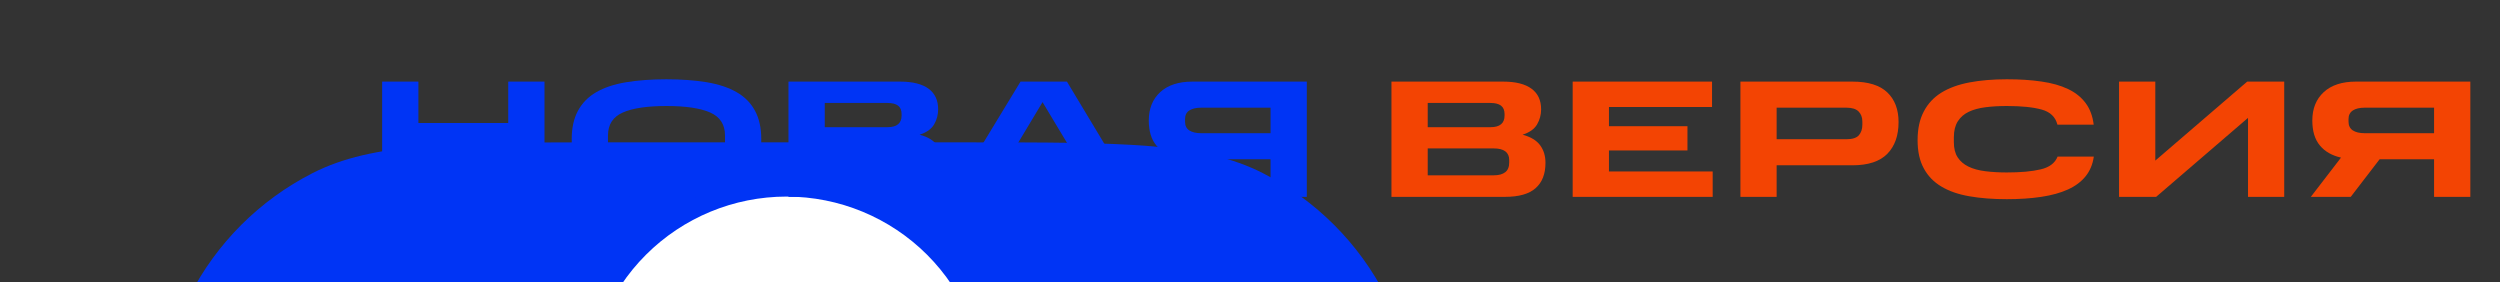
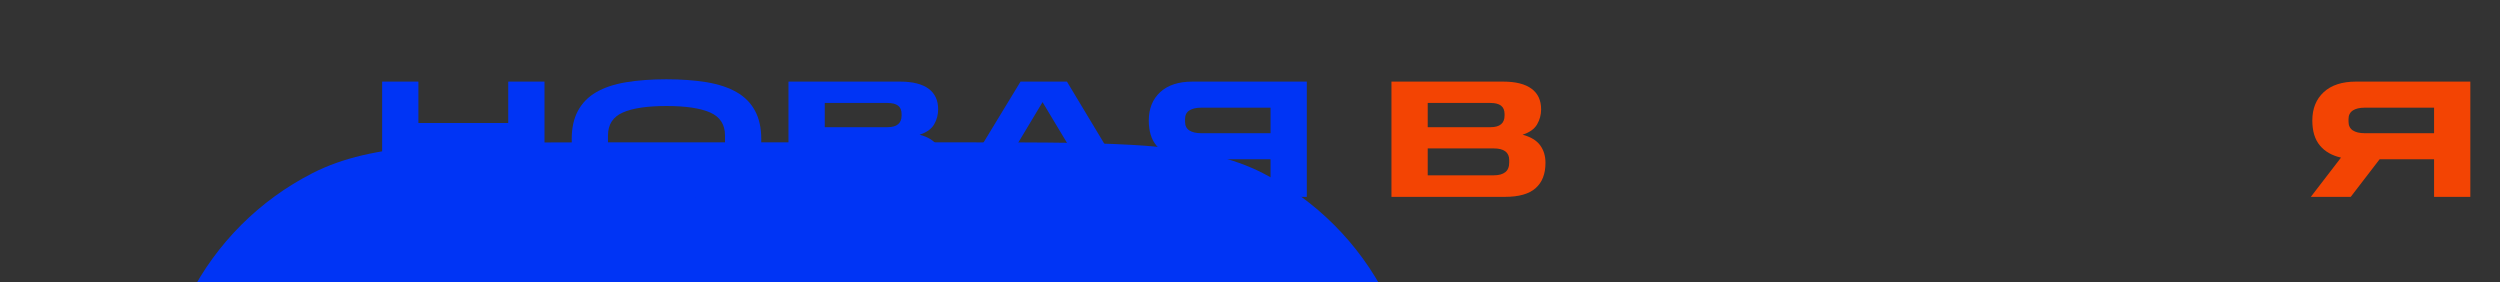
<svg xmlns="http://www.w3.org/2000/svg" xmlns:xlink="http://www.w3.org/1999/xlink" preserveAspectRatio="xMidYMid meet" width="461" height="52" viewBox="0 0 461 52" style="width:100%;height:100%">
  <rect x="0" y="0" width="461" height="52" fill="#333333" stroke="none" />
  <defs>
    <animateTransform repeatCount="indefinite" dur="1s" begin="0s" xlink:href="#_R_G_L_2_G" fill="freeze" attributeName="transform" from="0" to="-15" type="rotate" additive="sum" keyTimes="0;0.017;0.033;0.05;0.067;0.083;0.1;0.117;0.133;0.15;0.167;0.183;0.2;0.217;0.233;0.25;0.267;0.283;0.3;0.317;0.333;0.35;0.367;0.383;0.4;0.417;0.433;0.45;0.467;0.483;0.5;0.517;0.533;0.55;0.567;0.583;0.6;0.617;0.633;0.65;0.667;0.683;0.7;0.717;0.733;0.75;0.767;0.783;0.8;0.817;0.833;0.85;0.867;0.883;0.9;0.917;0.933;0.95;0.967;0.983;1" values="0;0;0;0;0;15;15;15;15;15;0;0;0;0;0;-15;-15;-15;-15;-15;0;0;0;0;0;15;15;15;15;15;0;0;0;0;0;-15;-15;-15;-15;-15;0;0;0;0;0;15;15;15;15;15;0;0;0;0;0;-15;-15;-15;-15;-15;-15" keySplines="0.167 0.167 0.833 0.833;0.167 0.167 0.833 0.833;0.167 0.167 0.833 0.833;0.167 0.167 0.833 0.833;0.167 0.167 0.833 0.833;0.167 0.167 0.833 0.833;0.167 0.167 0.833 0.833;0.167 0.167 0.833 0.833;0.167 0.167 0.833 0.833;0.167 0.167 0.833 0.833;0.167 0.167 0.833 0.833;0.167 0.167 0.833 0.833;0.167 0.167 0.833 0.833;0.167 0.167 0.833 0.833;0.167 0.167 0.833 0.833;0.167 0.167 0.833 0.833;0.167 0.167 0.833 0.833;0.167 0.167 0.833 0.833;0.167 0.167 0.833 0.833;0.167 0.167 0.833 0.833;0.167 0.167 0.833 0.833;0.167 0.167 0.833 0.833;0.167 0.167 0.833 0.833;0.167 0.167 0.833 0.833;0.167 0.167 0.833 0.833;0.167 0.167 0.833 0.833;0.167 0.167 0.833 0.833;0.167 0.167 0.833 0.833;0.167 0.167 0.833 0.833;0.167 0.167 0.833 0.833;0.167 0.167 0.833 0.833;0.167 0.167 0.833 0.833;0.167 0.167 0.833 0.833;0.167 0.167 0.833 0.833;0.167 0.167 0.833 0.833;0.167 0.167 0.833 0.833;0.167 0.167 0.833 0.833;0.167 0.167 0.833 0.833;0.167 0.167 0.833 0.833;0.167 0.167 0.833 0.833;0.167 0.167 0.833 0.833;0.167 0.167 0.833 0.833;0.167 0.167 0.833 0.833;0.167 0.167 0.833 0.833;0.167 0.167 0.833 0.833;0.167 0.167 0.833 0.833;0.167 0.167 0.833 0.833;0.167 0.167 0.833 0.833;0.167 0.167 0.833 0.833;0.167 0.167 0.833 0.833;0.167 0.167 0.833 0.833;0.167 0.167 0.833 0.833;0.167 0.167 0.833 0.833;0.167 0.167 0.833 0.833;0.167 0.167 0.833 0.833;0.167 0.167 0.833 0.833;0.167 0.167 0.833 0.833;0.167 0.167 0.833 0.833;0.167 0.167 0.833 0.833;0 0 0 0" calcMode="spline" />
    <animateTransform repeatCount="indefinite" dur="1s" begin="0s" xlink:href="#_R_G_L_2_G" fill="freeze" attributeName="transform" from="0.19 0.19" to="0.19 0.19" type="scale" additive="sum" keyTimes="0;1" values="0.19 0.19;0.19 0.19" keySplines="0 0 1 1" calcMode="spline" />
    <animateTransform repeatCount="indefinite" dur="1s" begin="0s" xlink:href="#_R_G_L_2_G" fill="freeze" attributeName="transform" from="-116.5 -116.5" to="-116.5 -116.5" type="translate" additive="sum" keyTimes="0;1" values="-116.5 -116.5;-116.5 -116.5" keySplines="0 0 1 1" calcMode="spline" />
    <animate repeatCount="indefinite" dur="1s" begin="0s" xlink:href="#_R_G_L_1_G_D_0_P_0" fill="freeze" attributeName="fill" from="#f34403" to="#f34403" keyTimes="0;0.817;0.833;0.983;1" values="#f34403;#f34403;#13a7c5;#13a7c5;#13a7c5" keySplines="0.167 0.167 0.833 0.833;0.167 0.167 0.833 0.833;0.167 0.167 0.833 0.833;0 0 0 0" calcMode="spline" />
    <animate repeatCount="indefinite" dur="1s" begin="0s" xlink:href="#_R_G_L_1_G_D_0_P_1" fill="freeze" attributeName="fill" from="#f34403" to="#f34403" keyTimes="0;0.817;0.833;0.983;1" values="#f34403;#f34403;#13a7c5;#13a7c5;#13a7c5" keySplines="0.167 0.167 0.833 0.833;0.167 0.167 0.833 0.833;0.167 0.167 0.833 0.833;0 0 0 0" calcMode="spline" />
    <animate repeatCount="indefinite" dur="1s" begin="0s" xlink:href="#_R_G_L_1_G_D_0_P_2" fill="freeze" attributeName="fill" from="#f34403" to="#f34403" keyTimes="0;0.817;0.833;0.983;1" values="#f34403;#f34403;#13a7c5;#13a7c5;#13a7c5" keySplines="0.167 0.167 0.833 0.833;0.167 0.167 0.833 0.833;0.167 0.167 0.833 0.833;0 0 0 0" calcMode="spline" />
    <animate repeatCount="indefinite" dur="1s" begin="0s" xlink:href="#_R_G_L_1_G_D_0_P_3" fill="freeze" attributeName="fill" from="#f34403" to="#f34403" keyTimes="0;0.817;0.833;0.983;1" values="#f34403;#f34403;#13a7c5;#13a7c5;#13a7c5" keySplines="0.167 0.167 0.833 0.833;0.167 0.167 0.833 0.833;0.167 0.167 0.833 0.833;0 0 0 0" calcMode="spline" />
    <animate repeatCount="indefinite" dur="1s" begin="0s" xlink:href="#_R_G_L_1_G_D_0_P_4" fill="freeze" attributeName="fill" from="#f34403" to="#f34403" keyTimes="0;0.817;0.833;0.983;1" values="#f34403;#f34403;#13a7c5;#13a7c5;#13a7c5" keySplines="0.167 0.167 0.833 0.833;0.167 0.167 0.833 0.833;0.167 0.167 0.833 0.833;0 0 0 0" calcMode="spline" />
    <animate repeatCount="indefinite" dur="1s" begin="0s" xlink:href="#_R_G_L_1_G_D_0_P_5" fill="freeze" attributeName="fill" from="#f34403" to="#f34403" keyTimes="0;0.817;0.833;0.983;1" values="#f34403;#f34403;#13a7c5;#13a7c5;#13a7c5" keySplines="0.167 0.167 0.833 0.833;0.167 0.167 0.833 0.833;0.167 0.167 0.833 0.833;0 0 0 0" calcMode="spline" />
    <animate repeatCount="indefinite" dur="1s" begin="0s" xlink:href="#_R_G_L_0_G_D_0_P_0" fill="freeze" attributeName="fill" from="#0034f5" to="#0034f5" keyTimes="0;0.017;0.033;0.05;0.067;0.083;0.1;0.117;0.133;0.15;0.167;0.183;0.2;0.217;0.233;0.25;0.267;0.283;0.3;0.317;0.333;0.35;0.367;0.383;0.4;0.417;0.433;0.45;0.467;0.483;0.5;0.517;0.533;0.55;0.567;0.583;0.6;0.617;0.633;0.65;0.667;0.683;0.7;0.717;0.733;0.75;0.767;0.783;0.8;0.817;0.833;0.85;0.867;0.883;0.9;0.917;0.933;0.95;0.967;0.983;1" values="#0034f5;#0034f5;#0034f5;#0034f5;#0034f5;#0034f5;#0034f5;#0034f5;#0034f5;#0034f5;#13a7c5;#13a7c5;#13a7c5;#13a7c5;#13a7c5;#13a7c5;#13a7c5;#13a7c5;#13a7c5;#13a7c5;#0034f5;#0034f5;#0034f5;#0034f5;#0034f5;#0034f5;#0034f5;#0034f5;#0034f5;#0034f5;#13a7c5;#13a7c5;#13a7c5;#13a7c5;#13a7c5;#13a7c5;#13a7c5;#13a7c5;#13a7c5;#13a7c5;#0034f5;#0034f5;#0034f5;#0034f5;#0034f5;#0034f5;#0034f5;#0034f5;#0034f5;#0034f5;#13a7c5;#13a7c5;#13a7c5;#13a7c5;#13a7c5;#13a7c5;#13a7c5;#13a7c5;#13a7c5;#13a7c5;#13a7c5" keySplines="0.167 0.167 0.833 0.833;0.167 0.167 0.833 0.833;0.167 0.167 0.833 0.833;0.167 0.167 0.833 0.833;0.167 0.167 0.833 0.833;0.167 0.167 0.833 0.833;0.167 0.167 0.833 0.833;0.167 0.167 0.833 0.833;0.167 0.167 0.833 0.833;0.167 0.167 0.833 0.833;0.167 0.167 0.833 0.833;0.167 0.167 0.833 0.833;0.167 0.167 0.833 0.833;0.167 0.167 0.833 0.833;0.167 0.167 0.833 0.833;0.167 0.167 0.833 0.833;0.167 0.167 0.833 0.833;0.167 0.167 0.833 0.833;0.167 0.167 0.833 0.833;0.167 0.167 0.833 0.833;0.167 0.167 0.833 0.833;0.167 0.167 0.833 0.833;0.167 0.167 0.833 0.833;0.167 0.167 0.833 0.833;0.167 0.167 0.833 0.833;0.167 0.167 0.833 0.833;0.167 0.167 0.833 0.833;0.167 0.167 0.833 0.833;0.167 0.167 0.833 0.833;0.167 0.167 0.833 0.833;0.167 0.167 0.833 0.833;0.167 0.167 0.833 0.833;0.167 0.167 0.833 0.833;0.167 0.167 0.833 0.833;0.167 0.167 0.833 0.833;0.167 0.167 0.833 0.833;0.167 0.167 0.833 0.833;0.167 0.167 0.833 0.833;0.167 0.167 0.833 0.833;0.167 0.167 0.833 0.833;0.167 0.167 0.833 0.833;0.167 0.167 0.833 0.833;0.167 0.167 0.833 0.833;0.167 0.167 0.833 0.833;0.167 0.167 0.833 0.833;0.167 0.167 0.833 0.833;0.167 0.167 0.833 0.833;0.167 0.167 0.833 0.833;0.167 0.167 0.833 0.833;0.167 0.167 0.833 0.833;0.167 0.167 0.833 0.833;0.167 0.167 0.833 0.833;0.167 0.167 0.833 0.833;0.167 0.167 0.833 0.833;0.167 0.167 0.833 0.833;0.167 0.167 0.833 0.833;0.167 0.167 0.833 0.833;0.167 0.167 0.833 0.833;0.167 0.167 0.833 0.833;0 0 0 0" calcMode="spline" />
    <animate repeatCount="indefinite" dur="1s" begin="0s" xlink:href="#_R_G_L_0_G_D_0_P_1" fill="freeze" attributeName="fill" from="#0034f5" to="#0034f5" keyTimes="0;0.017;0.033;0.05;0.067;0.083;0.1;0.117;0.133;0.15;0.167;0.183;0.2;0.217;0.233;0.25;0.267;0.283;0.3;0.317;0.333;0.35;0.367;0.383;0.4;0.417;0.433;0.45;0.467;0.483;0.5;0.517;0.533;0.55;0.567;0.583;0.6;0.617;0.633;0.65;0.667;0.683;0.7;0.717;0.733;0.75;0.767;0.783;0.8;0.817;0.833;0.85;0.867;0.883;0.9;0.917;0.933;0.95;0.967;0.983;1" values="#0034f5;#0034f5;#0034f5;#0034f5;#0034f5;#0034f5;#0034f5;#0034f5;#0034f5;#0034f5;#13a7c5;#13a7c5;#13a7c5;#13a7c5;#13a7c5;#13a7c5;#13a7c5;#13a7c5;#13a7c5;#13a7c5;#0034f5;#0034f5;#0034f5;#0034f5;#0034f5;#0034f5;#0034f5;#0034f5;#0034f5;#0034f5;#13a7c5;#13a7c5;#13a7c5;#13a7c5;#13a7c5;#13a7c5;#13a7c5;#13a7c5;#13a7c5;#13a7c5;#0034f5;#0034f5;#0034f5;#0034f5;#0034f5;#0034f5;#0034f5;#0034f5;#0034f5;#0034f5;#13a7c5;#13a7c5;#13a7c5;#13a7c5;#13a7c5;#13a7c5;#13a7c5;#13a7c5;#13a7c5;#13a7c5;#13a7c5" keySplines="0.167 0.167 0.833 0.833;0.167 0.167 0.833 0.833;0.167 0.167 0.833 0.833;0.167 0.167 0.833 0.833;0.167 0.167 0.833 0.833;0.167 0.167 0.833 0.833;0.167 0.167 0.833 0.833;0.167 0.167 0.833 0.833;0.167 0.167 0.833 0.833;0.167 0.167 0.833 0.833;0.167 0.167 0.833 0.833;0.167 0.167 0.833 0.833;0.167 0.167 0.833 0.833;0.167 0.167 0.833 0.833;0.167 0.167 0.833 0.833;0.167 0.167 0.833 0.833;0.167 0.167 0.833 0.833;0.167 0.167 0.833 0.833;0.167 0.167 0.833 0.833;0.167 0.167 0.833 0.833;0.167 0.167 0.833 0.833;0.167 0.167 0.833 0.833;0.167 0.167 0.833 0.833;0.167 0.167 0.833 0.833;0.167 0.167 0.833 0.833;0.167 0.167 0.833 0.833;0.167 0.167 0.833 0.833;0.167 0.167 0.833 0.833;0.167 0.167 0.833 0.833;0.167 0.167 0.833 0.833;0.167 0.167 0.833 0.833;0.167 0.167 0.833 0.833;0.167 0.167 0.833 0.833;0.167 0.167 0.833 0.833;0.167 0.167 0.833 0.833;0.167 0.167 0.833 0.833;0.167 0.167 0.833 0.833;0.167 0.167 0.833 0.833;0.167 0.167 0.833 0.833;0.167 0.167 0.833 0.833;0.167 0.167 0.833 0.833;0.167 0.167 0.833 0.833;0.167 0.167 0.833 0.833;0.167 0.167 0.833 0.833;0.167 0.167 0.833 0.833;0.167 0.167 0.833 0.833;0.167 0.167 0.833 0.833;0.167 0.167 0.833 0.833;0.167 0.167 0.833 0.833;0.167 0.167 0.833 0.833;0.167 0.167 0.833 0.833;0.167 0.167 0.833 0.833;0.167 0.167 0.833 0.833;0.167 0.167 0.833 0.833;0.167 0.167 0.833 0.833;0.167 0.167 0.833 0.833;0.167 0.167 0.833 0.833;0.167 0.167 0.833 0.833;0.167 0.167 0.833 0.833;0 0 0 0" calcMode="spline" />
    <animate repeatCount="indefinite" dur="1s" begin="0s" xlink:href="#_R_G_L_0_G_D_0_P_2" fill="freeze" attributeName="fill" from="#0034f5" to="#0034f5" keyTimes="0;0.017;0.033;0.05;0.067;0.083;0.1;0.117;0.133;0.15;0.167;0.183;0.2;0.217;0.233;0.25;0.267;0.283;0.3;0.317;0.333;0.35;0.367;0.383;0.4;0.417;0.433;0.45;0.467;0.483;0.5;0.517;0.533;0.55;0.567;0.583;0.6;0.617;0.633;0.65;0.667;0.683;0.7;0.717;0.733;0.75;0.767;0.783;0.8;0.817;0.833;0.85;0.867;0.883;0.9;0.917;0.933;0.95;0.967;0.983;1" values="#0034f5;#0034f5;#0034f5;#0034f5;#0034f5;#0034f5;#0034f5;#0034f5;#0034f5;#0034f5;#13a7c5;#13a7c5;#13a7c5;#13a7c5;#13a7c5;#13a7c5;#13a7c5;#13a7c5;#13a7c5;#13a7c5;#0034f5;#0034f5;#0034f5;#0034f5;#0034f5;#0034f5;#0034f5;#0034f5;#0034f5;#0034f5;#13a7c5;#13a7c5;#13a7c5;#13a7c5;#13a7c5;#13a7c5;#13a7c5;#13a7c5;#13a7c5;#13a7c5;#0034f5;#0034f5;#0034f5;#0034f5;#0034f5;#0034f5;#0034f5;#0034f5;#0034f5;#0034f5;#13a7c5;#13a7c5;#13a7c5;#13a7c5;#13a7c5;#13a7c5;#13a7c5;#13a7c5;#13a7c5;#13a7c5;#13a7c5" keySplines="0.167 0.167 0.833 0.833;0.167 0.167 0.833 0.833;0.167 0.167 0.833 0.833;0.167 0.167 0.833 0.833;0.167 0.167 0.833 0.833;0.167 0.167 0.833 0.833;0.167 0.167 0.833 0.833;0.167 0.167 0.833 0.833;0.167 0.167 0.833 0.833;0.167 0.167 0.833 0.833;0.167 0.167 0.833 0.833;0.167 0.167 0.833 0.833;0.167 0.167 0.833 0.833;0.167 0.167 0.833 0.833;0.167 0.167 0.833 0.833;0.167 0.167 0.833 0.833;0.167 0.167 0.833 0.833;0.167 0.167 0.833 0.833;0.167 0.167 0.833 0.833;0.167 0.167 0.833 0.833;0.167 0.167 0.833 0.833;0.167 0.167 0.833 0.833;0.167 0.167 0.833 0.833;0.167 0.167 0.833 0.833;0.167 0.167 0.833 0.833;0.167 0.167 0.833 0.833;0.167 0.167 0.833 0.833;0.167 0.167 0.833 0.833;0.167 0.167 0.833 0.833;0.167 0.167 0.833 0.833;0.167 0.167 0.833 0.833;0.167 0.167 0.833 0.833;0.167 0.167 0.833 0.833;0.167 0.167 0.833 0.833;0.167 0.167 0.833 0.833;0.167 0.167 0.833 0.833;0.167 0.167 0.833 0.833;0.167 0.167 0.833 0.833;0.167 0.167 0.833 0.833;0.167 0.167 0.833 0.833;0.167 0.167 0.833 0.833;0.167 0.167 0.833 0.833;0.167 0.167 0.833 0.833;0.167 0.167 0.833 0.833;0.167 0.167 0.833 0.833;0.167 0.167 0.833 0.833;0.167 0.167 0.833 0.833;0.167 0.167 0.833 0.833;0.167 0.167 0.833 0.833;0.167 0.167 0.833 0.833;0.167 0.167 0.833 0.833;0.167 0.167 0.833 0.833;0.167 0.167 0.833 0.833;0.167 0.167 0.833 0.833;0.167 0.167 0.833 0.833;0.167 0.167 0.833 0.833;0.167 0.167 0.833 0.833;0.167 0.167 0.833 0.833;0.167 0.167 0.833 0.833;0 0 0 0" calcMode="spline" />
    <animate repeatCount="indefinite" dur="1s" begin="0s" xlink:href="#_R_G_L_0_G_D_0_P_3" fill="freeze" attributeName="fill" from="#0034f5" to="#0034f5" keyTimes="0;0.017;0.033;0.05;0.067;0.083;0.1;0.117;0.133;0.15;0.167;0.183;0.2;0.217;0.233;0.25;0.267;0.283;0.3;0.317;0.333;0.35;0.367;0.383;0.4;0.417;0.433;0.45;0.467;0.483;0.5;0.517;0.533;0.55;0.567;0.583;0.6;0.617;0.633;0.65;0.667;0.683;0.7;0.717;0.733;0.75;0.767;0.783;0.8;0.817;0.833;0.85;0.867;0.883;0.9;0.917;0.933;0.95;0.967;0.983;1" values="#0034f5;#0034f5;#0034f5;#0034f5;#0034f5;#0034f5;#0034f5;#0034f5;#0034f5;#0034f5;#13a7c5;#13a7c5;#13a7c5;#13a7c5;#13a7c5;#13a7c5;#13a7c5;#13a7c5;#13a7c5;#13a7c5;#0034f5;#0034f5;#0034f5;#0034f5;#0034f5;#0034f5;#0034f5;#0034f5;#0034f5;#0034f5;#13a7c5;#13a7c5;#13a7c5;#13a7c5;#13a7c5;#13a7c5;#13a7c5;#13a7c5;#13a7c5;#13a7c5;#0034f5;#0034f5;#0034f5;#0034f5;#0034f5;#0034f5;#0034f5;#0034f5;#0034f5;#0034f5;#13a7c5;#13a7c5;#13a7c5;#13a7c5;#13a7c5;#13a7c5;#13a7c5;#13a7c5;#13a7c5;#13a7c5;#13a7c5" keySplines="0.167 0.167 0.833 0.833;0.167 0.167 0.833 0.833;0.167 0.167 0.833 0.833;0.167 0.167 0.833 0.833;0.167 0.167 0.833 0.833;0.167 0.167 0.833 0.833;0.167 0.167 0.833 0.833;0.167 0.167 0.833 0.833;0.167 0.167 0.833 0.833;0.167 0.167 0.833 0.833;0.167 0.167 0.833 0.833;0.167 0.167 0.833 0.833;0.167 0.167 0.833 0.833;0.167 0.167 0.833 0.833;0.167 0.167 0.833 0.833;0.167 0.167 0.833 0.833;0.167 0.167 0.833 0.833;0.167 0.167 0.833 0.833;0.167 0.167 0.833 0.833;0.167 0.167 0.833 0.833;0.167 0.167 0.833 0.833;0.167 0.167 0.833 0.833;0.167 0.167 0.833 0.833;0.167 0.167 0.833 0.833;0.167 0.167 0.833 0.833;0.167 0.167 0.833 0.833;0.167 0.167 0.833 0.833;0.167 0.167 0.833 0.833;0.167 0.167 0.833 0.833;0.167 0.167 0.833 0.833;0.167 0.167 0.833 0.833;0.167 0.167 0.833 0.833;0.167 0.167 0.833 0.833;0.167 0.167 0.833 0.833;0.167 0.167 0.833 0.833;0.167 0.167 0.833 0.833;0.167 0.167 0.833 0.833;0.167 0.167 0.833 0.833;0.167 0.167 0.833 0.833;0.167 0.167 0.833 0.833;0.167 0.167 0.833 0.833;0.167 0.167 0.833 0.833;0.167 0.167 0.833 0.833;0.167 0.167 0.833 0.833;0.167 0.167 0.833 0.833;0.167 0.167 0.833 0.833;0.167 0.167 0.833 0.833;0.167 0.167 0.833 0.833;0.167 0.167 0.833 0.833;0.167 0.167 0.833 0.833;0.167 0.167 0.833 0.833;0.167 0.167 0.833 0.833;0.167 0.167 0.833 0.833;0.167 0.167 0.833 0.833;0.167 0.167 0.833 0.833;0.167 0.167 0.833 0.833;0.167 0.167 0.833 0.833;0.167 0.167 0.833 0.833;0.167 0.167 0.833 0.833;0 0 0 0" calcMode="spline" />
    <animate repeatCount="indefinite" dur="1s" begin="0s" xlink:href="#_R_G_L_0_G_D_0_P_4" fill="freeze" attributeName="fill" from="#0034f5" to="#0034f5" keyTimes="0;0.017;0.033;0.05;0.067;0.083;0.1;0.117;0.133;0.15;0.167;0.183;0.2;0.217;0.233;0.25;0.267;0.283;0.3;0.317;0.333;0.35;0.367;0.383;0.4;0.417;0.433;0.45;0.467;0.483;0.5;0.517;0.533;0.55;0.567;0.583;0.6;0.617;0.633;0.65;0.667;0.683;0.7;0.717;0.733;0.75;0.767;0.783;0.8;0.817;0.833;0.85;0.867;0.883;0.9;0.917;0.933;0.95;0.967;0.983;1" values="#0034f5;#0034f5;#0034f5;#0034f5;#0034f5;#0034f5;#0034f5;#0034f5;#0034f5;#0034f5;#13a7c5;#13a7c5;#13a7c5;#13a7c5;#13a7c5;#13a7c5;#13a7c5;#13a7c5;#13a7c5;#13a7c5;#0034f5;#0034f5;#0034f5;#0034f5;#0034f5;#0034f5;#0034f5;#0034f5;#0034f5;#0034f5;#13a7c5;#13a7c5;#13a7c5;#13a7c5;#13a7c5;#13a7c5;#13a7c5;#13a7c5;#13a7c5;#13a7c5;#0034f5;#0034f5;#0034f5;#0034f5;#0034f5;#0034f5;#0034f5;#0034f5;#0034f5;#0034f5;#13a7c5;#13a7c5;#13a7c5;#13a7c5;#13a7c5;#13a7c5;#13a7c5;#13a7c5;#13a7c5;#13a7c5;#13a7c5" keySplines="0.167 0.167 0.833 0.833;0.167 0.167 0.833 0.833;0.167 0.167 0.833 0.833;0.167 0.167 0.833 0.833;0.167 0.167 0.833 0.833;0.167 0.167 0.833 0.833;0.167 0.167 0.833 0.833;0.167 0.167 0.833 0.833;0.167 0.167 0.833 0.833;0.167 0.167 0.833 0.833;0.167 0.167 0.833 0.833;0.167 0.167 0.833 0.833;0.167 0.167 0.833 0.833;0.167 0.167 0.833 0.833;0.167 0.167 0.833 0.833;0.167 0.167 0.833 0.833;0.167 0.167 0.833 0.833;0.167 0.167 0.833 0.833;0.167 0.167 0.833 0.833;0.167 0.167 0.833 0.833;0.167 0.167 0.833 0.833;0.167 0.167 0.833 0.833;0.167 0.167 0.833 0.833;0.167 0.167 0.833 0.833;0.167 0.167 0.833 0.833;0.167 0.167 0.833 0.833;0.167 0.167 0.833 0.833;0.167 0.167 0.833 0.833;0.167 0.167 0.833 0.833;0.167 0.167 0.833 0.833;0.167 0.167 0.833 0.833;0.167 0.167 0.833 0.833;0.167 0.167 0.833 0.833;0.167 0.167 0.833 0.833;0.167 0.167 0.833 0.833;0.167 0.167 0.833 0.833;0.167 0.167 0.833 0.833;0.167 0.167 0.833 0.833;0.167 0.167 0.833 0.833;0.167 0.167 0.833 0.833;0.167 0.167 0.833 0.833;0.167 0.167 0.833 0.833;0.167 0.167 0.833 0.833;0.167 0.167 0.833 0.833;0.167 0.167 0.833 0.833;0.167 0.167 0.833 0.833;0.167 0.167 0.833 0.833;0.167 0.167 0.833 0.833;0.167 0.167 0.833 0.833;0.167 0.167 0.833 0.833;0.167 0.167 0.833 0.833;0.167 0.167 0.833 0.833;0.167 0.167 0.833 0.833;0.167 0.167 0.833 0.833;0.167 0.167 0.833 0.833;0.167 0.167 0.833 0.833;0.167 0.167 0.833 0.833;0.167 0.167 0.833 0.833;0.167 0.167 0.833 0.833;0 0 0 0" calcMode="spline" />
    <animate attributeType="XML" attributeName="opacity" dur="1s" from="0" to="1" xlink:href="#time_group" />
  </defs>
  <g id="_R_G">
    <g id="_R_G_L_2_G" transform=" translate(29, 26)">
      <path id="_R_G_L_2_G_D_0_P_0" fill="#0034f5" fill-opacity="1" fill-rule="nonzero" d=" M0.25 83.45 C0.25,54.33 0.25,39.77 5.92,28.64 C10.9,18.86 18.86,10.9 28.64,5.92 C39.77,0.25 54.33,0.25 83.45,0.25 C83.45,0.25 149.05,0.25 149.05,0.25 C178.17,0.25 192.73,0.25 203.86,5.92 C213.64,10.9 221.6,18.86 226.58,28.64 C232.25,39.77 232.25,54.33 232.25,83.45 C232.25,83.45 232.25,149.05 232.25,149.05 C232.25,178.17 232.25,192.73 226.58,203.86 C221.6,213.64 213.64,221.6 203.86,226.58 C192.73,232.25 178.17,232.25 149.05,232.25 C149.05,232.25 83.45,232.25 83.45,232.25 C54.33,232.25 39.77,232.25 28.64,226.58 C18.86,221.6 10.9,213.64 5.92,203.86 C0.25,192.73 0.25,178.17 0.25,149.05 C0.25,149.05 0.25,83.45 0.25,83.45z " />
-       <path id="_R_G_L_2_G_D_1_P_0" fill="#ffffff" fill-opacity="1" fill-rule="nonzero" d=" M116.03 83.57 C120.85,83.57 125.62,82.63 130.07,80.78 C134.52,78.94 138.56,76.24 141.96,72.83 C145.37,69.43 148.07,65.39 149.91,60.94 C151.76,56.49 152.7,51.72 152.7,46.9 C152.7,37.18 148.83,27.86 141.96,20.98 C135.08,14.11 125.76,10.25 116.03,10.25 C106.31,10.25 96.99,14.11 90.11,20.98 C83.23,27.86 79.37,37.18 79.36,46.9 C79.36,51.72 80.31,56.49 82.15,60.94 C84,65.39 86.7,69.43 90.1,72.83 C93.51,76.24 97.55,78.94 102,80.78 C106.45,82.63 111.22,83.57 116.03,83.57z  M116.03 148.91 C106.31,148.91 96.98,152.77 90.1,159.65 C83.23,166.52 79.36,175.85 79.36,185.58 C79.37,195.3 83.23,204.62 90.11,211.5 C96.99,218.37 106.31,222.23 116.03,222.23 C125.76,222.23 135.08,218.37 141.96,211.5 C148.83,204.62 152.7,195.3 152.7,185.58 C152.7,175.85 148.84,166.52 141.96,159.65 C135.09,152.77 125.76,148.91 116.03,148.91z  M185.58 79.77 C175.85,79.77 166.52,83.64 159.65,90.52 C152.77,97.39 148.91,106.72 148.91,116.45 C148.91,126.17 152.77,135.5 159.65,142.38 C166.52,149.26 175.85,153.12 185.58,153.12 C195.3,153.11 204.62,149.25 211.5,142.37 C218.37,135.49 222.23,126.17 222.23,116.45 C222.23,106.72 218.37,97.4 211.5,90.52 C204.62,83.65 195.3,79.78 185.58,79.77z  M46.92 79.77 C37.2,79.77 27.87,83.64 20.99,90.52 C14.11,97.39 10.25,106.72 10.25,116.45 C10.25,126.17 14.11,135.5 20.99,142.38 C27.87,149.26 37.2,153.12 46.92,153.12 C56.65,153.11 65.97,149.25 72.84,142.37 C79.71,135.49 83.57,126.17 83.57,116.45 C83.57,106.72 79.71,97.4 72.84,90.52 C65.97,83.65 56.65,79.78 46.92,79.77z " />
    </g>
    <g id="_R_G_L_1_G" transform=" translate(68, 49.5) scale(1.1, 1.1) translate(0, 0)">
      <path id="_R_G_L_1_G_D_0_P_0" fill="#f34403" fill-opacity="1" fill-rule="nonzero" d=" M346.22 -22.67 C346.22,-22.67 334.6,-22.67 334.6,-22.67 C333.74,-22.67 333.07,-22.83 332.6,-23.14 C332.12,-23.46 331.88,-23.95 331.88,-24.6 C331.88,-24.6 331.88,-25.05 331.88,-25.05 C331.88,-25.68 332.12,-26.16 332.6,-26.48 C333.07,-26.79 333.74,-26.95 334.6,-26.95 C334.6,-26.95 346.22,-26.95 346.22,-26.95 C346.22,-26.95 346.22,-22.67 346.22,-22.67z  M346.22 -12 C346.22,-12 352.3,-12 352.3,-12 C352.3,-12 352.3,-31.32 352.3,-31.32 C352.3,-31.32 333.12,-31.32 333.12,-31.32 C330.8,-31.32 329,-30.73 327.73,-29.56 C326.45,-28.38 325.81,-26.79 325.81,-24.8 C325.81,-23.02 326.23,-21.63 327.08,-20.61 C327.93,-19.59 329.11,-18.92 330.62,-18.58 C330.62,-18.58 325.56,-12 325.56,-12 C325.56,-12 332.25,-12 332.25,-12 C332.25,-12 337.09,-18.3 337.09,-18.3 C337.09,-18.3 346.22,-18.3 346.22,-18.3 C346.22,-18.3 346.22,-12 346.22,-12z " />
-       <path id="_R_G_L_1_G_D_0_P_1" fill="#f34403" fill-opacity="1" fill-rule="nonzero" d=" M315.03 -12 C315.03,-12 321.1,-12 321.1,-12 C321.1,-12 321.1,-31.32 321.1,-31.32 C321.1,-31.32 314.89,-31.32 314.89,-31.32 C314.89,-31.32 299.49,-18.08 299.49,-18.08 C299.49,-18.08 299.49,-31.32 299.49,-31.32 C299.49,-31.32 293.41,-31.32 293.41,-31.32 C293.41,-31.32 293.41,-12 293.41,-12 C293.41,-12 299.63,-12 299.63,-12 C299.63,-12 315.03,-25.24 315.03,-25.24 C315.03,-25.24 315.03,-12 315.03,-12z " />
-       <path id="_R_G_L_1_G_D_0_P_2" fill="#f34403" fill-opacity="1" fill-rule="nonzero" d=" M260.67 -16.79 C261.35,-15.52 262.33,-14.5 263.61,-13.74 C264.88,-12.97 266.45,-12.42 268.31,-12.1 C270.17,-11.77 272.26,-11.61 274.6,-11.61 C276.72,-11.61 278.65,-11.74 280.38,-12 C282.1,-12.26 283.59,-12.67 284.83,-13.23 C286.07,-13.79 287.06,-14.53 287.8,-15.44 C288.54,-16.36 289,-17.46 289.18,-18.75 C289.18,-18.75 283.11,-18.75 283.11,-18.75 C282.68,-17.67 281.74,-16.95 280.28,-16.61 C278.82,-16.26 276.93,-16.09 274.6,-16.09 C273.27,-16.09 272.06,-16.16 270.97,-16.3 C269.88,-16.44 268.94,-16.69 268.17,-17.07 C267.4,-17.44 266.79,-17.96 266.36,-18.62 C265.93,-19.28 265.72,-20.13 265.72,-21.16 C265.72,-21.16 265.72,-22 265.72,-22 C265.72,-23.08 265.94,-23.96 266.38,-24.66 C266.82,-25.35 267.42,-25.88 268.2,-26.25 C268.97,-26.62 269.91,-26.88 271,-27.02 C272.09,-27.16 273.29,-27.23 274.6,-27.23 C277.06,-27.23 279.01,-27.03 280.45,-26.63 C281.89,-26.23 282.76,-25.38 283.08,-24.1 C283.08,-24.1 289.16,-24.1 289.16,-24.1 C288.99,-25.53 288.54,-26.74 287.81,-27.72 C287.08,-28.7 286.1,-29.49 284.87,-30.07 C283.64,-30.66 282.16,-31.08 280.42,-31.33 C278.68,-31.59 276.74,-31.71 274.6,-31.71 C272.26,-31.71 270.17,-31.53 268.31,-31.18 C266.45,-30.82 264.88,-30.25 263.61,-29.46 C262.33,-28.66 261.35,-27.61 260.67,-26.29 C259.98,-24.98 259.64,-23.38 259.64,-21.49 C259.64,-19.62 259.98,-18.06 260.67,-16.79z " />
-       <path id="_R_G_L_1_G_D_0_P_3" fill="#f34403" fill-opacity="1" fill-rule="nonzero" d=" M249.79 -22.32 C249.4,-21.88 248.7,-21.66 247.69,-21.66 C247.69,-21.66 236.01,-21.66 236.01,-21.66 C236.01,-21.66 236.01,-26.95 236.01,-26.95 C236.01,-26.95 247.69,-26.95 247.69,-26.95 C248.64,-26.95 249.33,-26.74 249.75,-26.31 C250.17,-25.88 250.38,-25.32 250.38,-24.63 C250.38,-24.63 250.38,-24.1 250.38,-24.1 C250.38,-23.35 250.18,-22.76 249.79,-22.32z  M229.94 -12 C229.94,-12 236.01,-12 236.01,-12 C236.01,-12 236.01,-17.29 236.01,-17.29 C236.01,-17.29 248.7,-17.29 248.7,-17.29 C251.35,-17.29 253.3,-17.93 254.56,-19.21 C255.82,-20.49 256.45,-22.27 256.45,-24.54 C256.45,-26.65 255.82,-28.31 254.56,-29.51 C253.3,-30.72 251.35,-31.32 248.7,-31.32 C248.7,-31.32 229.94,-31.32 229.94,-31.32 C229.94,-31.32 229.94,-12 229.94,-12z " />
-       <path id="_R_G_L_1_G_D_0_P_4" fill="#f34403" fill-opacity="1" fill-rule="nonzero" d=" M201.82 -12 C201.82,-12 225.29,-12 225.29,-12 C225.29,-12 225.29,-16.26 225.29,-16.26 C225.29,-16.26 207.9,-16.26 207.9,-16.26 C207.9,-16.26 207.9,-19.78 207.9,-19.78 C207.9,-19.78 221.06,-19.78 221.06,-19.78 C221.06,-19.78 221.06,-23.84 221.06,-23.84 C221.06,-23.84 207.9,-23.84 207.9,-23.84 C207.9,-23.84 207.9,-27.06 207.9,-27.06 C207.9,-27.06 225.18,-27.06 225.18,-27.06 C225.18,-27.06 225.18,-31.32 225.18,-31.32 C225.18,-31.32 201.82,-31.32 201.82,-31.32 C201.82,-31.32 201.82,-12 201.82,-12z " />
      <path id="_R_G_L_1_G_D_0_P_5" fill="#f34403" fill-opacity="1" fill-rule="nonzero" d=" M190.51 -16.13 C190.06,-15.78 189.42,-15.61 188.58,-15.61 C188.58,-15.61 177.52,-15.61 177.52,-15.61 C177.52,-15.61 177.52,-20.12 177.52,-20.12 C177.52,-20.12 188.58,-20.12 188.58,-20.12 C189.44,-20.12 190.09,-19.96 190.53,-19.63 C190.96,-19.3 191.18,-18.82 191.18,-18.19 C191.18,-18.19 191.18,-17.77 191.18,-17.77 C191.18,-17.02 190.96,-16.47 190.51,-16.13z  M189.81 -24.17 C189.42,-23.84 188.83,-23.68 188.05,-23.68 C188.05,-23.68 177.52,-23.68 177.52,-23.68 C177.52,-23.68 177.52,-27.74 177.52,-27.74 C177.52,-27.74 188.05,-27.74 188.05,-27.74 C188.83,-27.74 189.42,-27.59 189.81,-27.29 C190.2,-26.99 190.4,-26.52 190.4,-25.89 C190.4,-25.89 190.4,-25.61 190.4,-25.61 C190.4,-24.97 190.2,-24.49 189.81,-24.17z  M171.44 -12 C171.44,-12 190.46,-12 190.46,-12 C192.79,-12 194.51,-12.48 195.61,-13.46 C196.71,-14.43 197.26,-15.84 197.26,-17.71 C197.26,-18.87 196.96,-19.85 196.35,-20.67 C195.74,-21.48 194.77,-22.06 193.42,-22.42 C194.58,-22.79 195.39,-23.36 195.85,-24.14 C196.3,-24.91 196.53,-25.76 196.53,-26.67 C196.53,-28.18 196,-29.34 194.92,-30.13 C193.85,-30.92 192.26,-31.32 190.15,-31.32 C190.15,-31.32 171.44,-31.32 171.44,-31.32 C171.44,-31.32 171.44,-12 171.44,-12z " />
    </g>
    <g id="_R_G_L_0_G" transform=" translate(68, 49.5) scale(1.1, 1.1) translate(0, 0)">
      <path id="_R_G_L_0_G_D_0_P_0" fill="#0034f5" fill-opacity="1" fill-rule="nonzero" d=" M151.17 -22.67 C151.17,-22.67 139.55,-22.67 139.55,-22.67 C138.69,-22.67 138.03,-22.83 137.55,-23.14 C137.07,-23.46 136.84,-23.95 136.84,-24.6 C136.84,-24.6 136.84,-25.05 136.84,-25.05 C136.84,-25.68 137.07,-26.16 137.55,-26.48 C138.03,-26.79 138.69,-26.95 139.55,-26.95 C139.55,-26.95 151.17,-26.95 151.17,-26.95 C151.17,-26.95 151.17,-22.67 151.17,-22.67z  M151.17 -12 C151.17,-12 157.25,-12 157.25,-12 C157.25,-12 157.25,-31.32 157.25,-31.32 C157.25,-31.32 138.07,-31.32 138.07,-31.32 C135.75,-31.32 133.96,-30.73 132.68,-29.56 C131.4,-28.38 130.76,-26.79 130.76,-24.8 C130.76,-23.02 131.18,-21.63 132.03,-20.61 C132.88,-19.59 134.06,-18.92 135.58,-18.58 C135.58,-18.58 130.51,-12 130.51,-12 C130.51,-12 137.2,-12 137.2,-12 C137.2,-12 142.04,-18.3 142.04,-18.3 C142.04,-18.3 151.17,-18.3 151.17,-18.3 C151.17,-18.3 151.17,-12 151.17,-12z " />
      <path id="_R_G_L_0_G_D_0_P_1" fill="#0034f5" fill-opacity="1" fill-rule="nonzero" d=" M112.95 -27.88 C112.95,-27.88 117.32,-20.6 117.32,-20.6 C117.32,-20.6 108.58,-20.6 108.58,-20.6 C108.58,-20.6 112.95,-27.88 112.95,-27.88z  M97.52 -12 C97.52,-12 103.4,-12 103.4,-12 C103.4,-12 106.09,-16.45 106.09,-16.45 C106.09,-16.45 119.78,-16.45 119.78,-16.45 C119.78,-16.45 122.44,-12 122.44,-12 C122.44,-12 128.66,-12 128.66,-12 C128.66,-12 117.04,-31.32 117.04,-31.32 C117.04,-31.32 109.26,-31.32 109.26,-31.32 C109.26,-31.32 97.52,-12 97.52,-12z " />
      <path id="_R_G_L_0_G_D_0_P_2" fill="#0034f5" fill-opacity="1" fill-rule="nonzero" d=" M89.43 -16.13 C88.98,-15.78 88.34,-15.61 87.5,-15.61 C87.5,-15.61 76.44,-15.61 76.44,-15.61 C76.44,-15.61 76.44,-20.12 76.44,-20.12 C76.44,-20.12 87.5,-20.12 87.5,-20.12 C88.36,-20.12 89.01,-19.96 89.45,-19.63 C89.88,-19.3 90.1,-18.82 90.1,-18.19 C90.1,-18.19 90.1,-17.77 90.1,-17.77 C90.1,-17.02 89.88,-16.47 89.43,-16.13z  M88.73 -24.17 C88.34,-23.84 87.75,-23.68 86.97,-23.68 C86.97,-23.68 76.44,-23.68 76.44,-23.68 C76.44,-23.68 76.44,-27.74 76.44,-27.74 C76.44,-27.74 86.97,-27.74 86.97,-27.74 C87.75,-27.74 88.34,-27.59 88.73,-27.29 C89.12,-26.99 89.32,-26.52 89.32,-25.89 C89.32,-25.89 89.32,-25.61 89.32,-25.61 C89.32,-24.97 89.12,-24.49 88.73,-24.17z  M70.36 -12 C70.36,-12 89.38,-12 89.38,-12 C91.71,-12 93.43,-12.48 94.53,-13.46 C95.63,-14.43 96.18,-15.84 96.18,-17.71 C96.18,-18.87 95.88,-19.85 95.27,-20.67 C94.66,-21.48 93.69,-22.06 92.34,-22.42 C93.5,-22.79 94.31,-23.36 94.77,-24.14 C95.22,-24.91 95.45,-25.76 95.45,-26.67 C95.45,-28.18 94.92,-29.34 93.84,-30.13 C92.77,-30.92 91.18,-31.32 89.07,-31.32 C89.07,-31.32 70.36,-31.32 70.36,-31.32 C70.36,-31.32 70.36,-12 70.36,-12z " />
      <path id="_R_G_L_0_G_D_0_P_3" fill="#0034f5" fill-opacity="1" fill-rule="nonzero" d=" M57.23 -17.14 C55.57,-16.44 53.13,-16.09 49.9,-16.09 C46.69,-16.09 44.25,-16.44 42.59,-17.14 C40.93,-17.84 40.1,-19.16 40.1,-21.1 C40.1,-21.1 40.1,-22.28 40.1,-22.28 C40.1,-24.12 40.93,-25.41 42.59,-26.14 C44.25,-26.87 46.69,-27.23 49.9,-27.23 C53.13,-27.23 55.57,-26.87 57.23,-26.14 C58.89,-25.41 59.72,-24.12 59.72,-22.28 C59.72,-22.28 59.72,-21.1 59.72,-21.1 C59.72,-19.16 58.89,-17.84 57.23,-17.14z  M35.07 -16.89 C35.77,-15.59 36.79,-14.55 38.12,-13.78 C39.46,-13 41.12,-12.45 43.11,-12.11 C45.09,-11.78 47.36,-11.61 49.9,-11.61 C52.43,-11.61 54.7,-11.78 56.69,-12.11 C58.67,-12.45 60.34,-13 61.68,-13.78 C63.03,-14.55 64.05,-15.59 64.75,-16.89 C65.45,-18.18 65.8,-19.77 65.8,-21.66 C65.8,-23.54 65.45,-25.14 64.75,-26.43 C64.05,-27.73 63.03,-28.77 61.68,-29.54 C60.34,-30.32 58.67,-30.87 56.69,-31.21 C54.7,-31.54 52.43,-31.71 49.9,-31.71 C47.36,-31.71 45.09,-31.54 43.11,-31.21 C41.12,-30.87 39.46,-30.32 38.12,-29.54 C36.79,-28.77 35.77,-27.73 35.07,-26.43 C34.37,-25.14 34.02,-23.54 34.02,-21.66 C34.02,-19.77 34.37,-18.18 35.07,-16.89z " />
      <path id="_R_G_L_0_G_D_0_P_4" fill="#0034f5" fill-opacity="1" fill-rule="nonzero" d=" M2.24 -12 C2.24,-12 8.32,-12 8.32,-12 C8.32,-12 8.32,-19.67 8.32,-19.67 C8.32,-19.67 23.38,-19.67 23.38,-19.67 C23.38,-19.67 23.38,-12 23.38,-12 C23.38,-12 29.46,-12 29.46,-12 C29.46,-12 29.46,-31.32 29.46,-31.32 C29.46,-31.32 23.38,-31.32 23.38,-31.32 C23.38,-31.32 23.38,-24.38 23.38,-24.38 C23.38,-24.38 8.32,-24.38 8.32,-24.38 C8.32,-24.38 8.32,-31.32 8.32,-31.32 C8.32,-31.32 2.24,-31.32 2.24,-31.32 C2.24,-31.32 2.24,-12 2.24,-12z " />
    </g>
  </g>
  <g id="time_group" />
</svg>